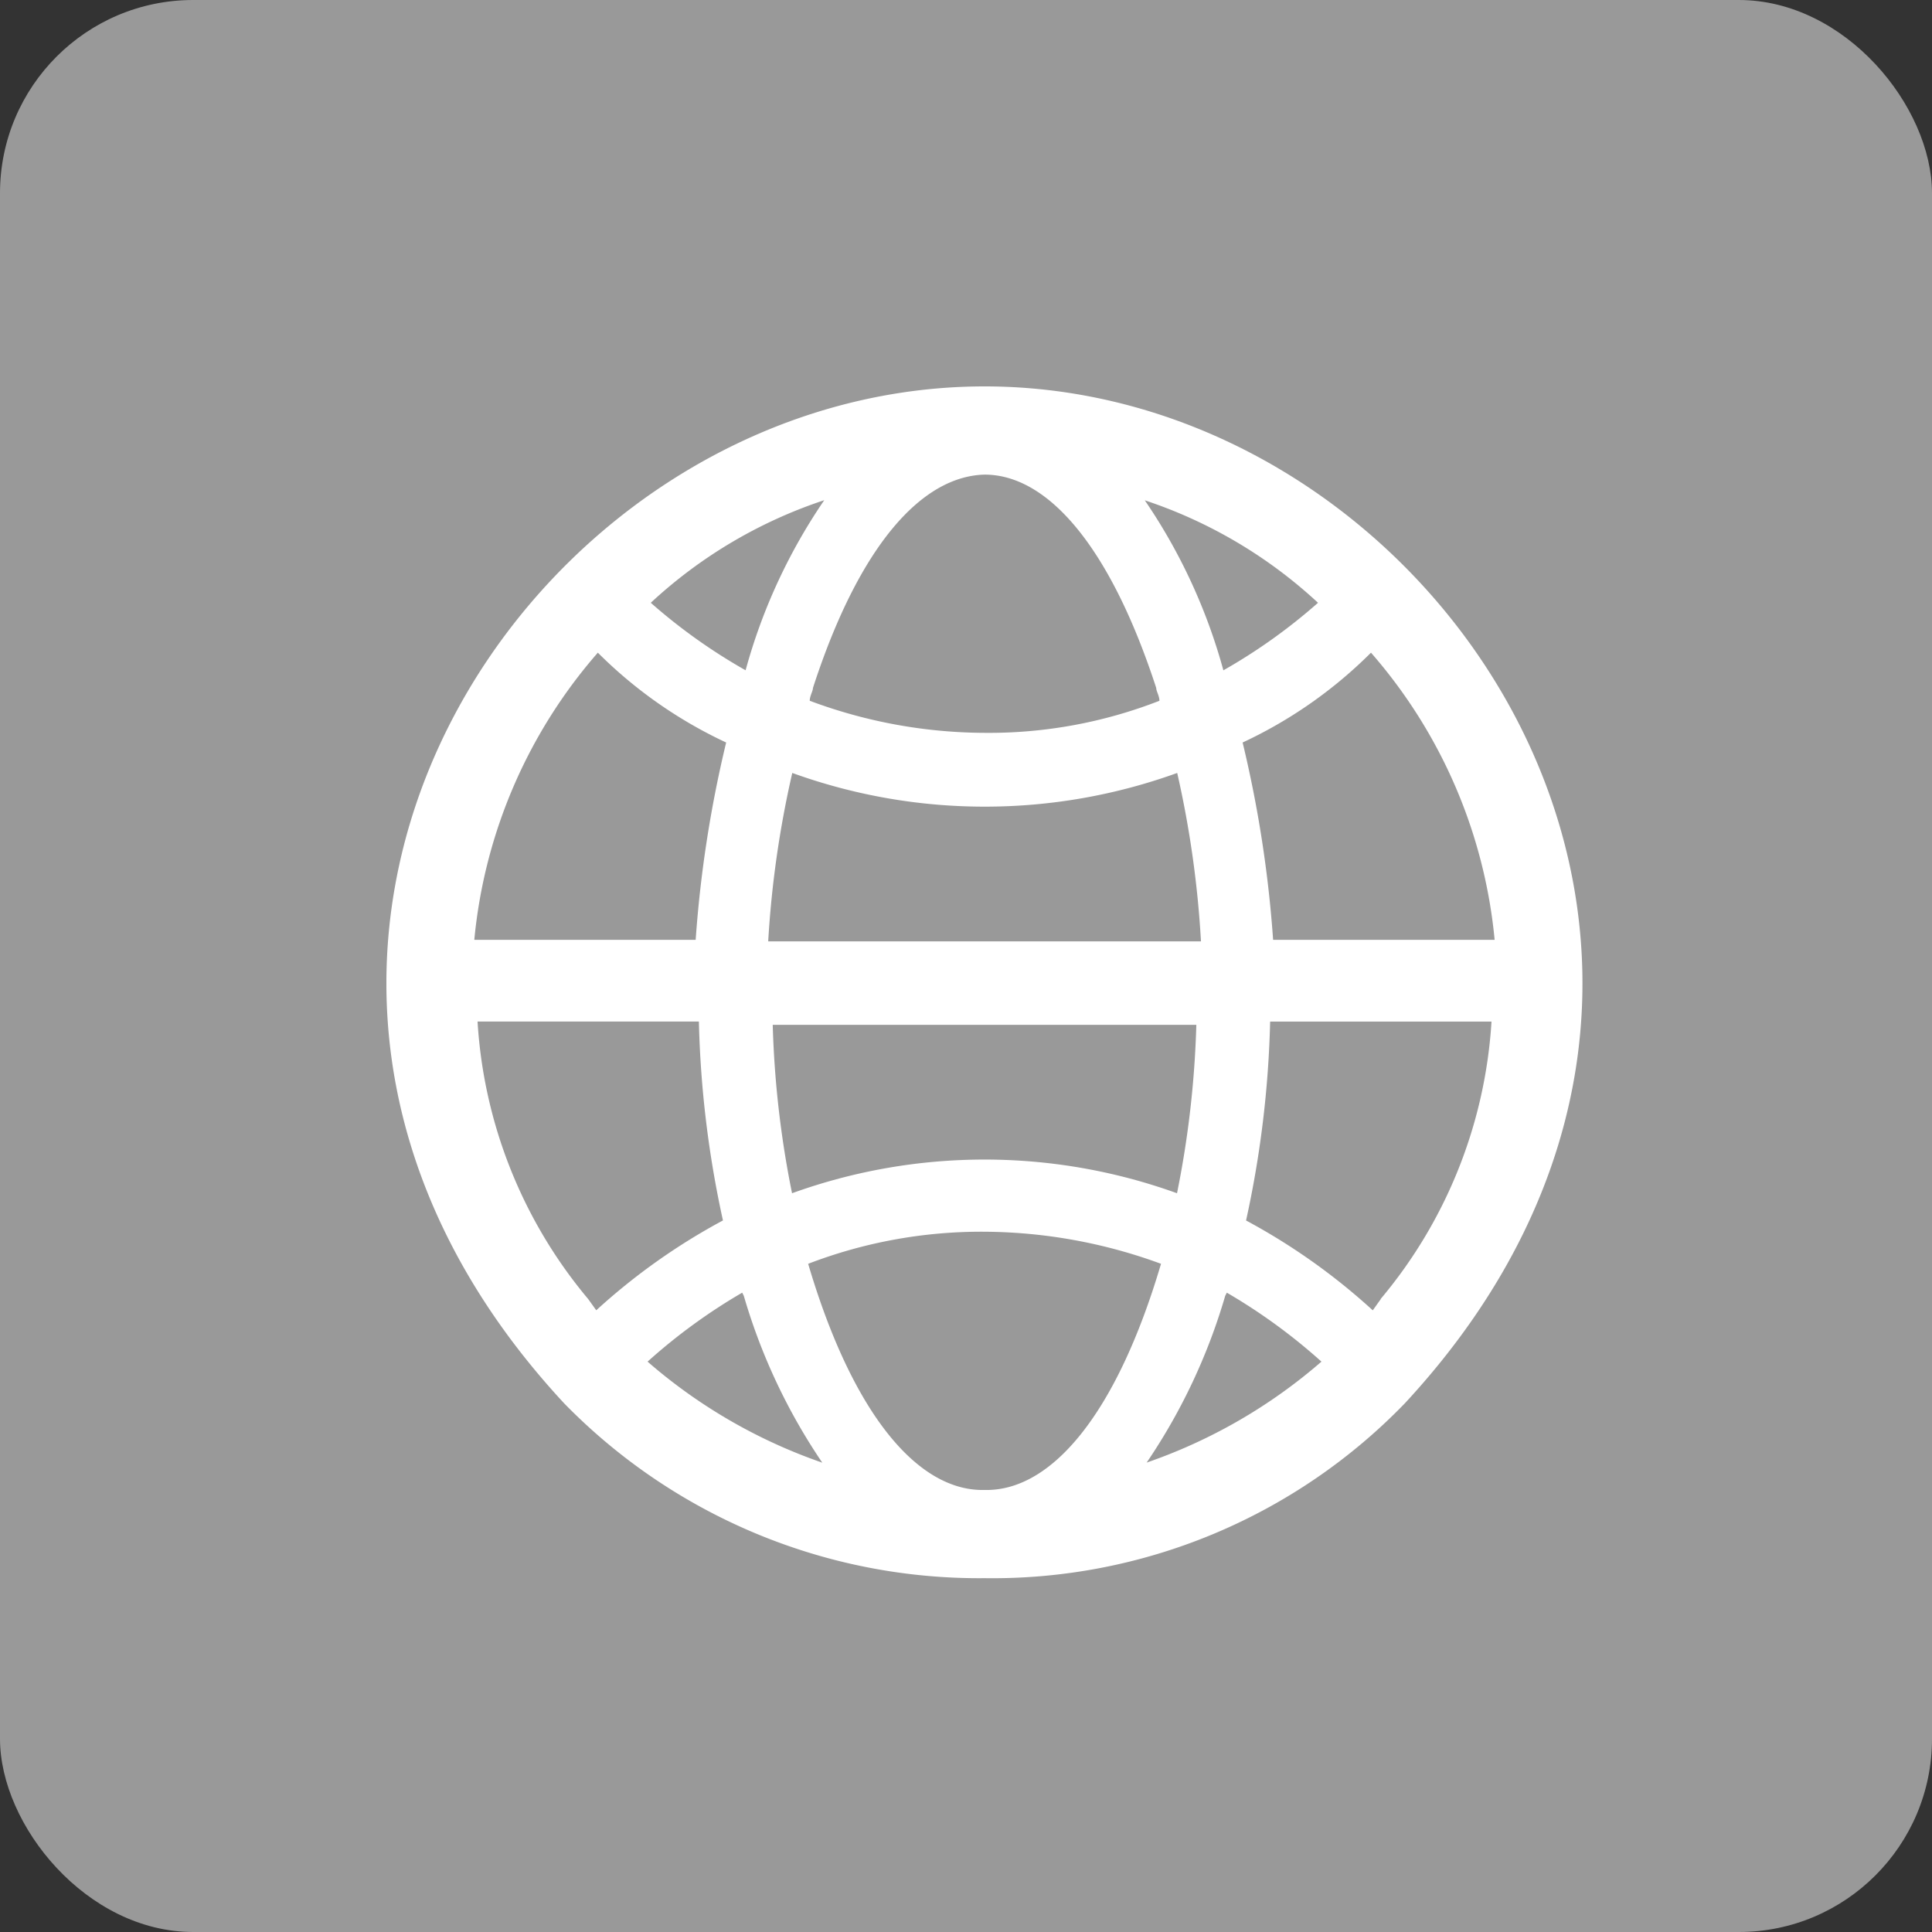
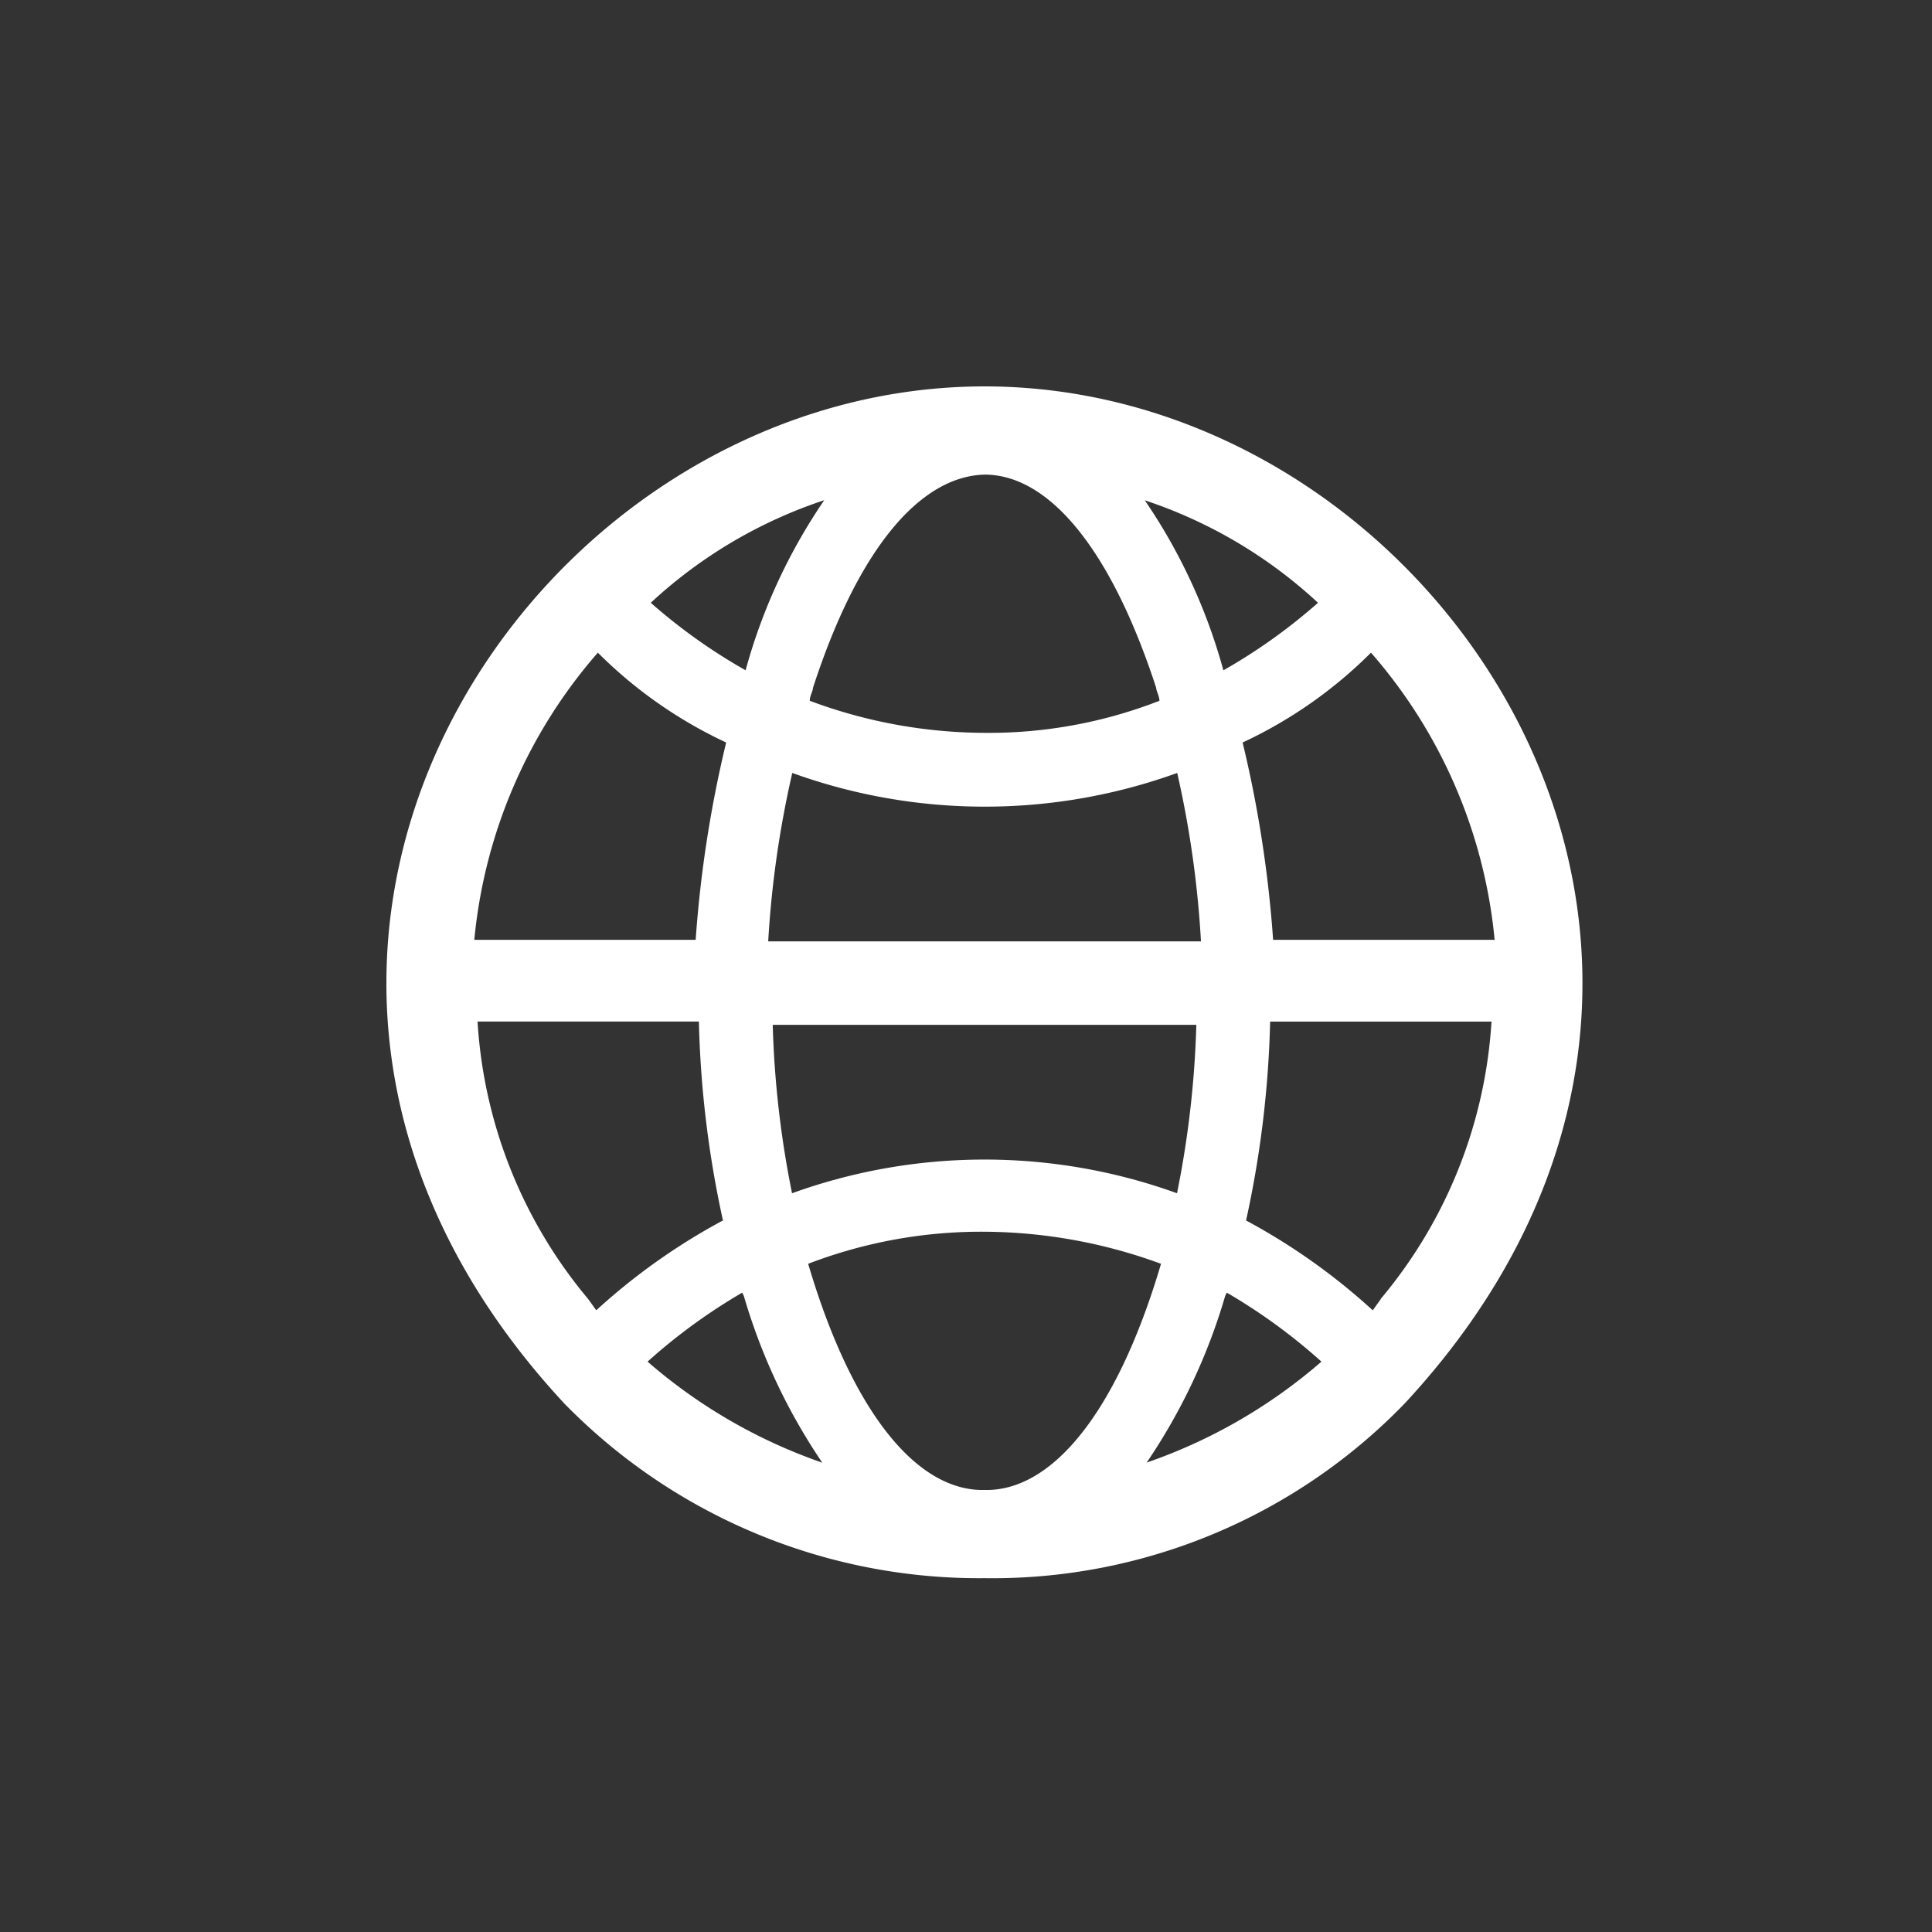
<svg xmlns="http://www.w3.org/2000/svg" width="50" height="50" viewBox="0 0 50 50">
  <rect x="0" y="0" width="50" height="50" fill="#333333" stroke="none" />
  <g id="Group_66" data-name="Group 66" transform="translate(-4997 -2065)">
    <g id="Group_60" data-name="Group 60" transform="translate(256 180)">
      <g id="Group_41" data-name="Group 41">
-         <rect id="Rectangle_67" data-name="Rectangle 67" width="50" height="50" rx="5" transform="translate(4741 1885)" fill="#999" />
-       </g>
+         </g>
    </g>
    <path id="monologo" d="M15.4.2C3.523.2-6.15,15.02,4.519,26.518A15.007,15.007,0,0,0,15.4,31.043a14.843,14.843,0,0,0,10.876-4.525C36.94,15.02,27.267.2,15.4.2ZM28.6,14.522H22.867a31.036,31.036,0,0,0-.789-5.106A11.676,11.676,0,0,0,25.4,7.091,13.184,13.184,0,0,1,28.6,14.522ZM24.029,5.8A14.559,14.559,0,0,1,21.58,7.548a14.627,14.627,0,0,0-2.034-4.4A12.253,12.253,0,0,1,24.029,5.8ZM15.4,14.563h-5.6a26.254,26.254,0,0,1,.623-4.359,14.638,14.638,0,0,0,4.981.872,14.638,14.638,0,0,0,4.981-.872A26.254,26.254,0,0,1,21,14.563Zm5.48,2.159a25.488,25.488,0,0,1-.5,4.359,14.669,14.669,0,0,0-9.963,0,25.488,25.488,0,0,1-.5-4.359H20.875ZM15.4,2.483c1.619,0,3.238,1.827,4.442,5.521,0,.083.083.208.083.332a12.136,12.136,0,0,1-4.525.83,13.028,13.028,0,0,1-4.525-.83c0-.125.083-.249.083-.332C12.157,4.31,13.776,2.525,15.4,2.483Zm-4.151.664a14.627,14.627,0,0,0-2.034,4.4A14.559,14.559,0,0,1,6.761,5.8,12.253,12.253,0,0,1,11.244,3.147ZM5.391,7.091A11.676,11.676,0,0,0,8.712,9.416a31.036,31.036,0,0,0-.789,5.106H2.194A13.184,13.184,0,0,1,5.391,7.091ZM5.142,23.82a12.334,12.334,0,0,1-2.864-7.182H8.006a26.839,26.839,0,0,0,.623,5.147,16.232,16.232,0,0,0-3.279,2.325Zm1.536,1.619a14.791,14.791,0,0,1,2.449-1.785l.042.083A15.294,15.294,0,0,0,11.2,28.054,13.727,13.727,0,0,1,6.678,25.439ZM15.4,28.76c-1.7.042-3.4-1.91-4.566-5.853a12.5,12.5,0,0,1,4.566-.83,13.436,13.436,0,0,1,4.566.83C18.8,26.851,17.1,28.8,15.4,28.76Zm4.193-.706a15.294,15.294,0,0,0,2.034-4.317l.042-.083a14.791,14.791,0,0,1,2.449,1.785A13.727,13.727,0,0,1,19.588,28.054Zm6.061-4.234-.208.291a16.232,16.232,0,0,0-3.279-2.325,26.839,26.839,0,0,0,.623-5.147h5.729A12.334,12.334,0,0,1,25.648,23.82Z" transform="translate(5007.081 2074.8)" fill="#fff" />
  </g>
</svg>